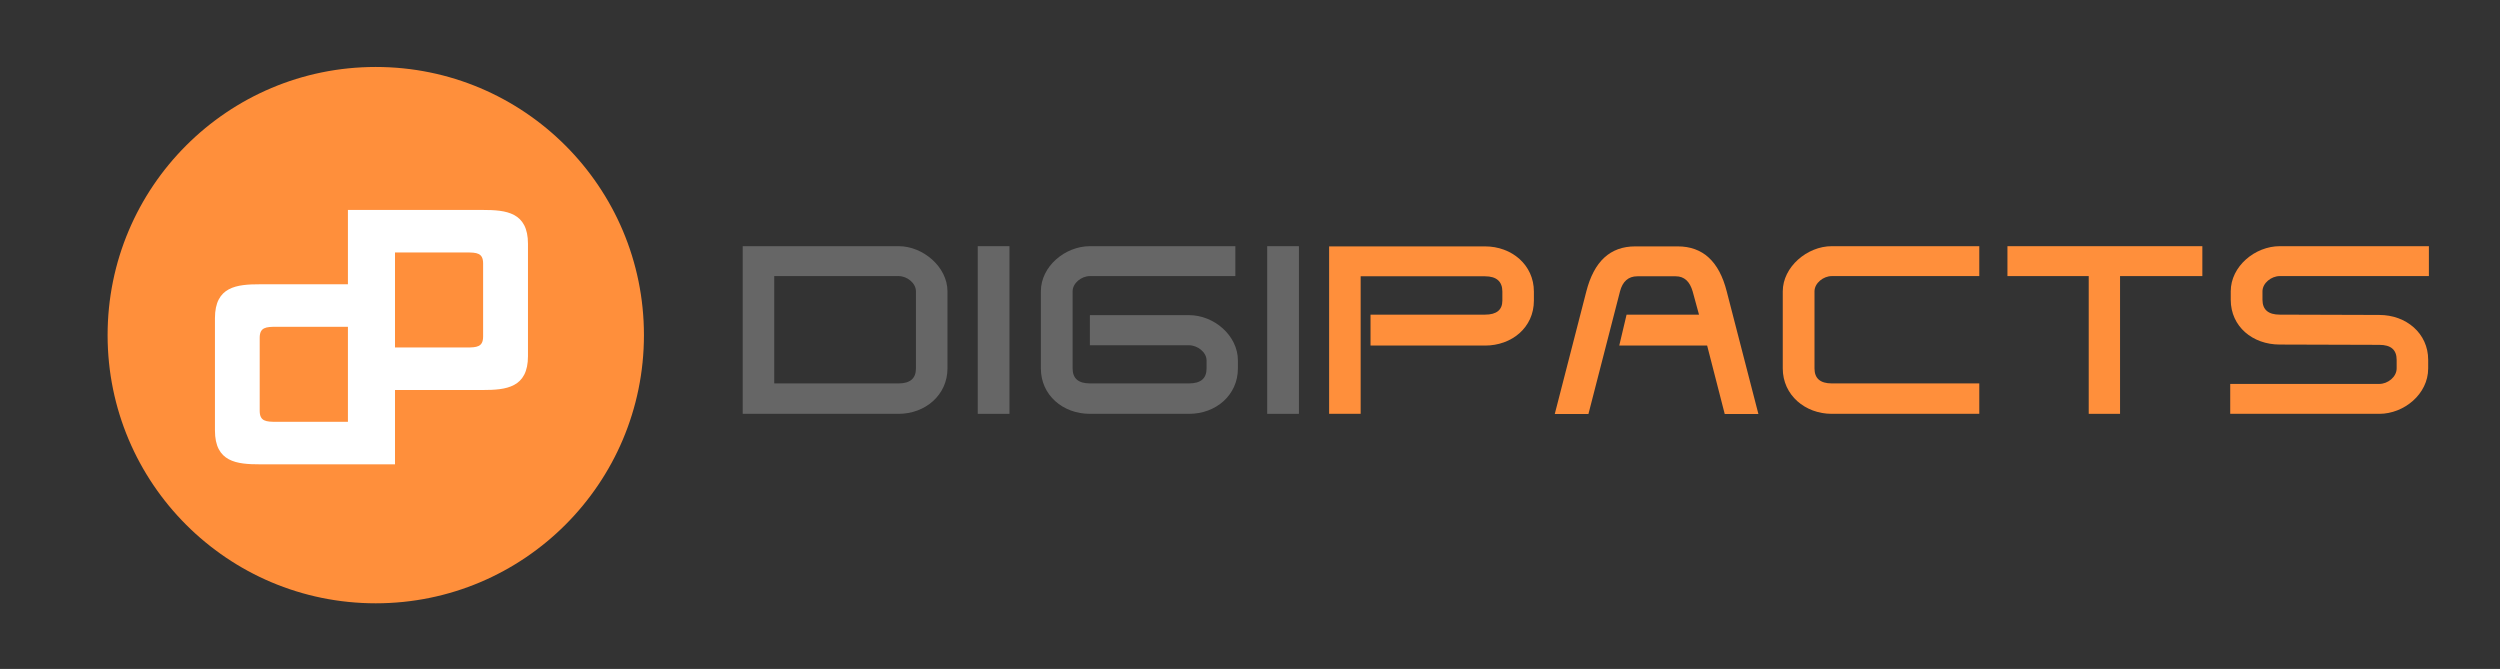
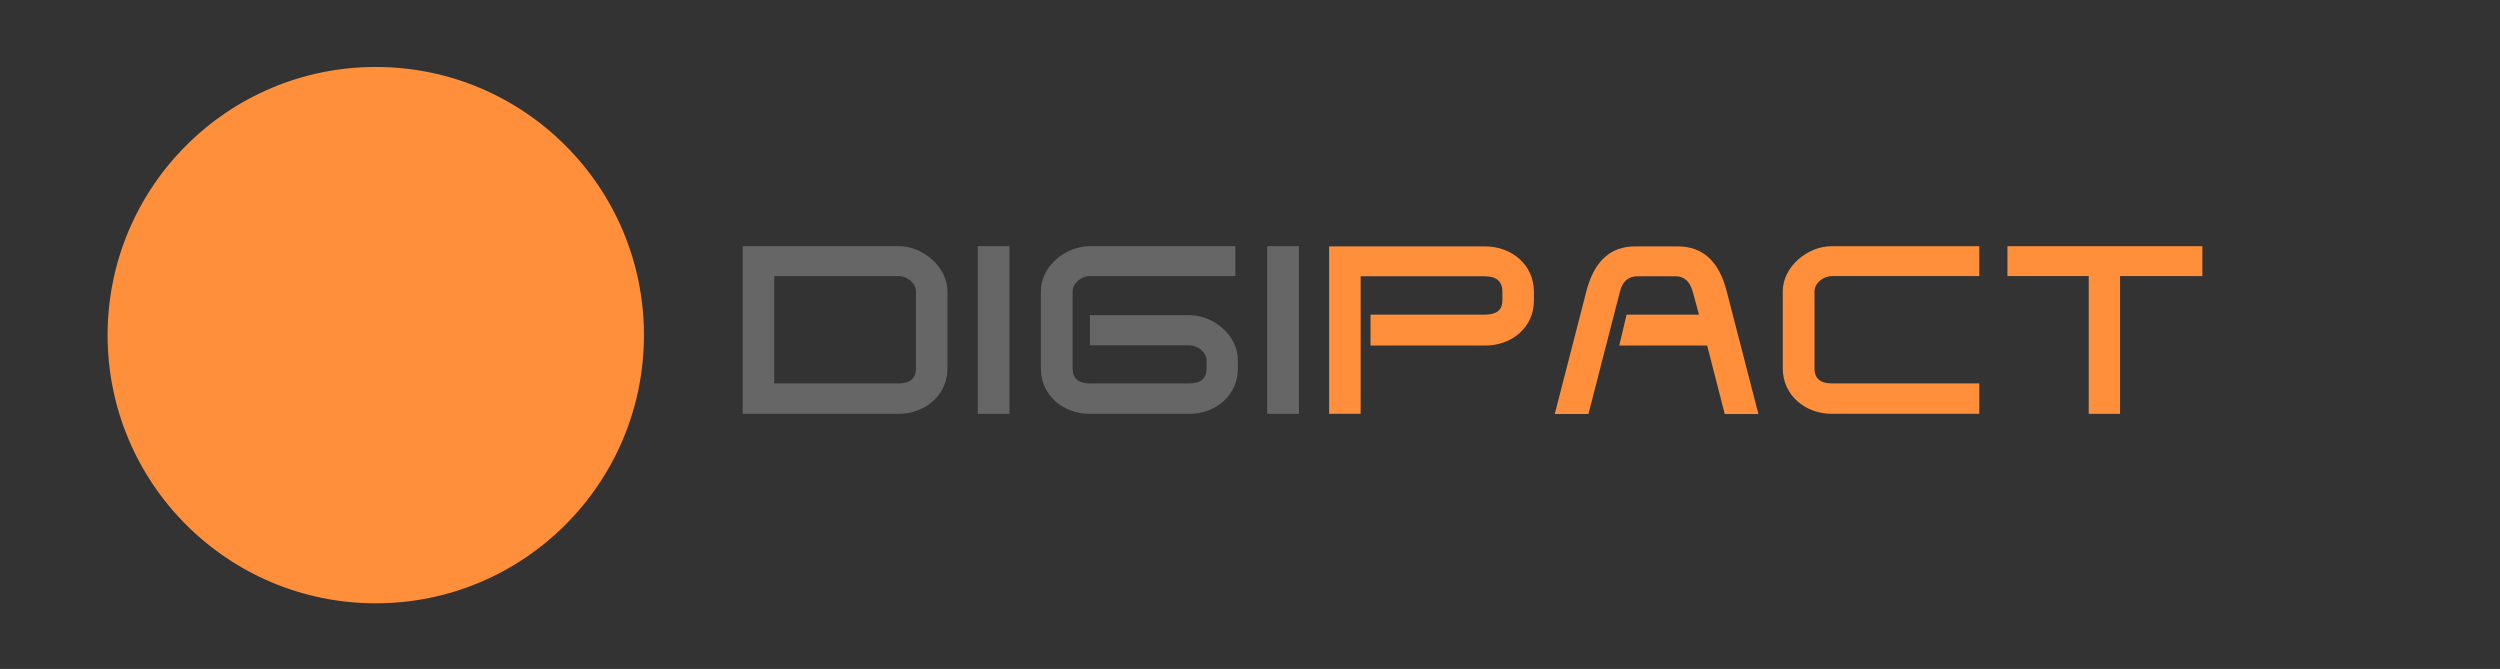
<svg xmlns="http://www.w3.org/2000/svg" width="512" zoomAndPan="magnify" viewBox="0 0 384 102.75" height="137" preserveAspectRatio="xMidYMid meet" version="1.0">
  <rect x="0" y="0" width="384" height="102.75" fill="#333333" stroke="none" />
  <defs>
    <g />
    <clipPath id="ceee50f6f6">
      <path d="M 16.527 10.285 L 98.91 10.285 L 98.91 92.668 L 16.527 92.668 Z M 16.527 10.285 " clip-rule="nonzero" />
    </clipPath>
    <clipPath id="33fab958ed">
      <path d="M 57.719 10.285 C 34.969 10.285 16.527 28.727 16.527 51.477 C 16.527 74.227 34.969 92.668 57.719 92.668 C 80.469 92.668 98.91 74.227 98.91 51.477 C 98.91 28.727 80.469 10.285 57.719 10.285 Z M 57.719 10.285 " clip-rule="nonzero" />
    </clipPath>
  </defs>
  <g fill="#666666" fill-opacity="1">
    <g transform="translate(112.501, 63.595)">
      <g>
-         <path d="M 33.031 -18.844 C 33.031 -22.578 29.297 -25.781 25.531 -25.781 L 1.578 -25.781 L 1.578 -0.031 L 25.531 -0.031 C 29.594 -0.031 33.031 -2.906 33.031 -7 Z M 28.188 -7 C 28.188 -5.453 27.281 -4.703 25.531 -4.703 L 6.422 -4.703 L 6.422 -21.188 L 25.531 -21.188 C 26.828 -21.188 28.188 -20.109 28.188 -18.844 Z M 28.188 -7 " />
+         <path d="M 33.031 -18.844 C 33.031 -22.578 29.297 -25.781 25.531 -25.781 L 1.578 -25.781 L 1.578 -0.031 L 25.531 -0.031 C 29.594 -0.031 33.031 -2.906 33.031 -7 Z M 28.188 -7 C 28.188 -5.453 27.281 -4.703 25.531 -4.703 L 6.422 -4.703 L 6.422 -21.188 L 25.531 -21.188 C 26.828 -21.188 28.188 -20.109 28.188 -18.844 M 28.188 -7 " />
      </g>
    </g>
  </g>
  <g fill="#666666" fill-opacity="1">
    <g transform="translate(148.414, 63.595)">
      <g>
        <path d="M 6.641 -25.781 L 1.766 -25.781 L 1.766 -0.031 L 6.641 -0.031 Z M 6.641 -25.781 " />
      </g>
    </g>
  </g>
  <g fill="#666666" fill-opacity="1">
    <g transform="translate(158.111, 63.595)">
      <g>
        <path d="M 32.031 -8.219 C 32.031 -12.062 28.359 -15.188 24.531 -15.188 L 9.297 -15.188 L 9.297 -10.562 L 24.531 -10.562 C 25.812 -10.562 27.219 -9.516 27.219 -8.219 L 27.219 -7 C 27.219 -5.453 26.312 -4.703 24.531 -4.703 L 9.297 -4.703 C 7.547 -4.703 6.641 -5.453 6.641 -7 L 6.641 -18.844 C 6.641 -20.109 8 -21.188 9.297 -21.188 L 31.641 -21.188 L 31.641 -25.781 L 9.297 -25.781 C 5.5 -25.781 1.766 -22.688 1.766 -18.844 L 1.766 -7 C 1.766 -2.906 5.141 -0.031 9.297 -0.031 L 24.531 -0.031 C 28.656 -0.031 32.031 -2.906 32.031 -7 Z M 32.031 -8.219 " />
      </g>
    </g>
  </g>
  <g fill="#666666" fill-opacity="1">
    <g transform="translate(192.874, 63.595)">
      <g>
        <path d="M 6.641 -25.781 L 1.766 -25.781 L 1.766 -0.031 L 6.641 -0.031 Z M 6.641 -25.781 " />
      </g>
    </g>
  </g>
  <g fill="#ff8f3b" fill-opacity="1">
    <g transform="translate(202.575, 63.595)">
      <g>
        <path d="M 33.031 -18.812 C 33.031 -22.906 29.625 -25.75 25.531 -25.75 L 1.578 -25.75 L 1.578 -0.031 L 6.422 -0.031 L 6.422 -21.156 L 25.531 -21.156 C 27.281 -21.156 28.188 -20.359 28.188 -18.812 L 28.188 -17.422 C 28.188 -15.984 27.281 -15.266 25.531 -15.266 L 7.938 -15.266 L 7.938 -10.516 L 25.531 -10.516 C 29.625 -10.516 33.031 -13.281 33.031 -17.422 Z M 33.031 -18.812 " />
      </g>
    </g>
  </g>
  <g fill="#ff8f3b" fill-opacity="1">
    <g transform="translate(238.201, 63.595)">
      <g>
        <path d="M 27.031 -18.812 C 25.859 -23.453 23.344 -25.75 19.5 -25.75 L 12.969 -25.75 C 9.125 -25.75 6.641 -23.453 5.453 -18.812 L 0.609 0 L 5.781 0 L 10.625 -18.812 C 11.016 -20.359 11.922 -21.156 13.281 -21.156 L 19.203 -21.156 C 20.5 -21.156 21.359 -20.359 21.797 -18.812 L 22.766 -15.266 L 11.641 -15.266 L 10.516 -10.516 L 24.016 -10.516 L 26.719 0 L 31.891 0 Z M 27.031 -18.812 " />
      </g>
    </g>
  </g>
  <g fill="#ff8f3b" fill-opacity="1">
    <g transform="translate(272.066, 63.595)">
      <g>
        <path d="M 31.953 -4.703 L 9.297 -4.703 C 7.547 -4.703 6.641 -5.453 6.641 -7 L 6.641 -18.844 C 6.641 -20.109 8 -21.188 9.297 -21.188 L 31.953 -21.188 L 31.953 -25.781 L 9.297 -25.781 C 5.5 -25.781 1.766 -22.578 1.766 -18.844 L 1.766 -7 C 1.766 -2.906 5.203 -0.031 9.297 -0.031 L 31.953 -0.031 Z M 31.953 -4.703 " />
      </g>
    </g>
  </g>
  <g fill="#ff8f3b" fill-opacity="1">
    <g transform="translate(306.578, 63.595)">
      <g>
        <path d="M 31.703 -25.781 L 1.766 -25.781 L 1.766 -21.188 L 14.25 -21.188 L 14.25 -0.031 L 19.062 -0.031 L 19.062 -21.188 L 31.703 -21.188 Z M 31.703 -25.781 " />
      </g>
    </g>
  </g>
  <g fill="#ff8f3b" fill-opacity="1">
    <g transform="translate(340.875, 63.595)">
      <g>
-         <path d="M 32.203 -25.781 L 9.297 -25.781 C 5.5 -25.781 1.766 -22.688 1.766 -18.844 L 1.766 -17.562 C 1.766 -13.422 5.141 -10.672 9.297 -10.672 L 24.594 -10.625 C 26.359 -10.625 27.25 -9.875 27.25 -8.328 L 27.25 -7 C 27.25 -5.703 25.891 -4.625 24.594 -4.625 L 1.688 -4.625 L 1.688 -0.031 L 24.594 -0.031 C 28.359 -0.031 32.094 -3.047 32.094 -7 L 32.094 -8.328 C 32.094 -12.391 28.719 -15.219 24.594 -15.219 L 9.297 -15.266 C 7.547 -15.266 6.641 -16.016 6.641 -17.562 L 6.641 -18.844 C 6.641 -20.109 8 -21.188 9.297 -21.188 L 32.203 -21.188 Z M 32.203 -25.781 " />
-       </g>
+         </g>
    </g>
  </g>
  <g clip-path="url(#ceee50f6f6)">
    <g clip-path="url(#33fab958ed)">
      <path fill="#ff8f3b" d="M 16.527 10.285 L 98.91 10.285 L 98.91 92.668 L 16.527 92.668 Z M 16.527 10.285 " fill-opacity="1" fill-rule="nonzero" />
    </g>
  </g>
  <g fill="#ffffff" fill-opacity="1">
    <g transform="translate(30.578, 71.321)">
      <g>
-         <path d="M 30.094 0 L 30.094 -38.594 L 23.203 -38.594 L 23.203 -27.656 L 9.375 -27.656 C 5.781 -27.656 2.438 -27.312 2.438 -22.453 L 2.438 -5.203 C 2.438 -0.344 5.781 0 9.375 0 Z M 9.312 -19.438 C 9.312 -21.062 10.297 -21.125 11.859 -21.125 L 23.203 -21.125 L 23.203 -6.531 L 11.859 -6.531 C 10.297 -6.531 9.312 -6.594 9.312 -8.219 Z M 9.312 -19.438 " />
-       </g>
+         </g>
    </g>
  </g>
  <g fill="#ffffff" fill-opacity="1">
    <g transform="translate(50.722, 59.904)">
      <g>
-         <path d="M 2.719 -27.656 L 2.719 10.938 L 9.609 10.938 L 9.609 0 L 23.438 0 C 27.016 0 30.375 -0.344 30.375 -5.203 L 30.375 -22.453 C 30.375 -27.312 27.016 -27.656 23.438 -27.656 Z M 23.484 -8.219 C 23.484 -6.594 22.5 -6.531 20.938 -6.531 L 9.609 -6.531 L 9.609 -21.125 L 20.938 -21.125 C 22.5 -21.125 23.484 -21.062 23.484 -19.438 Z M 23.484 -8.219 " />
-       </g>
+         </g>
    </g>
  </g>
</svg>